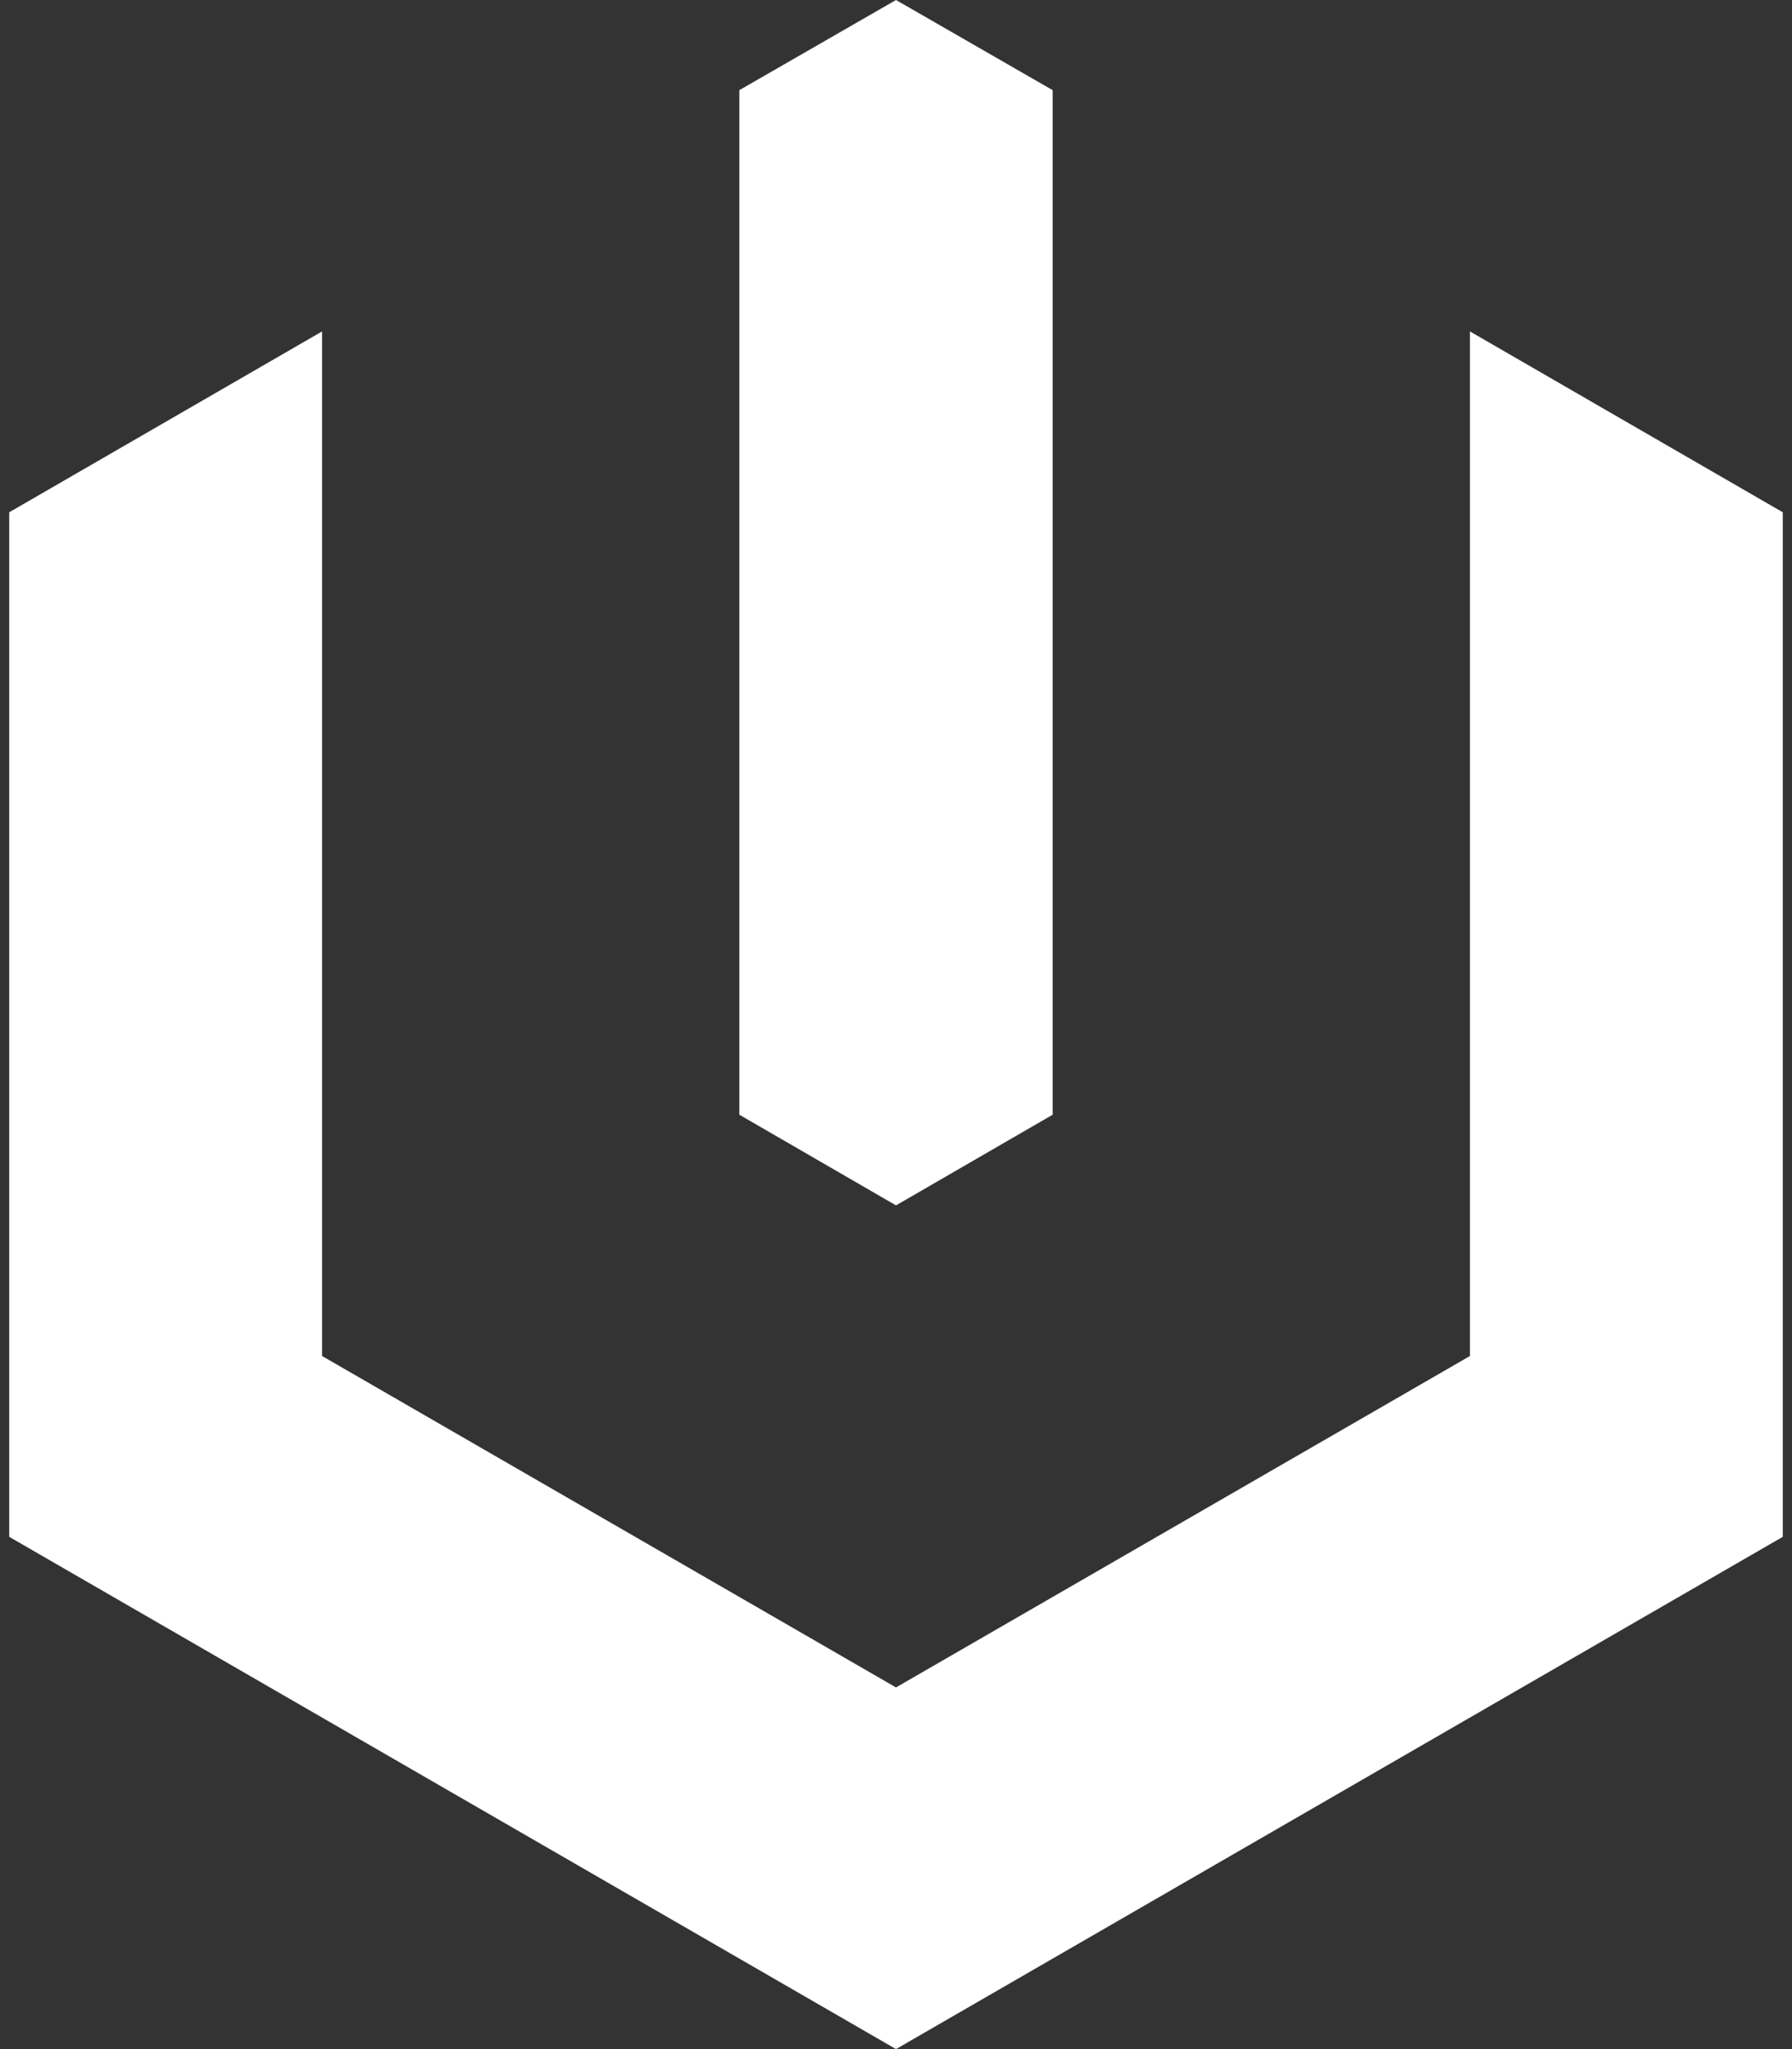
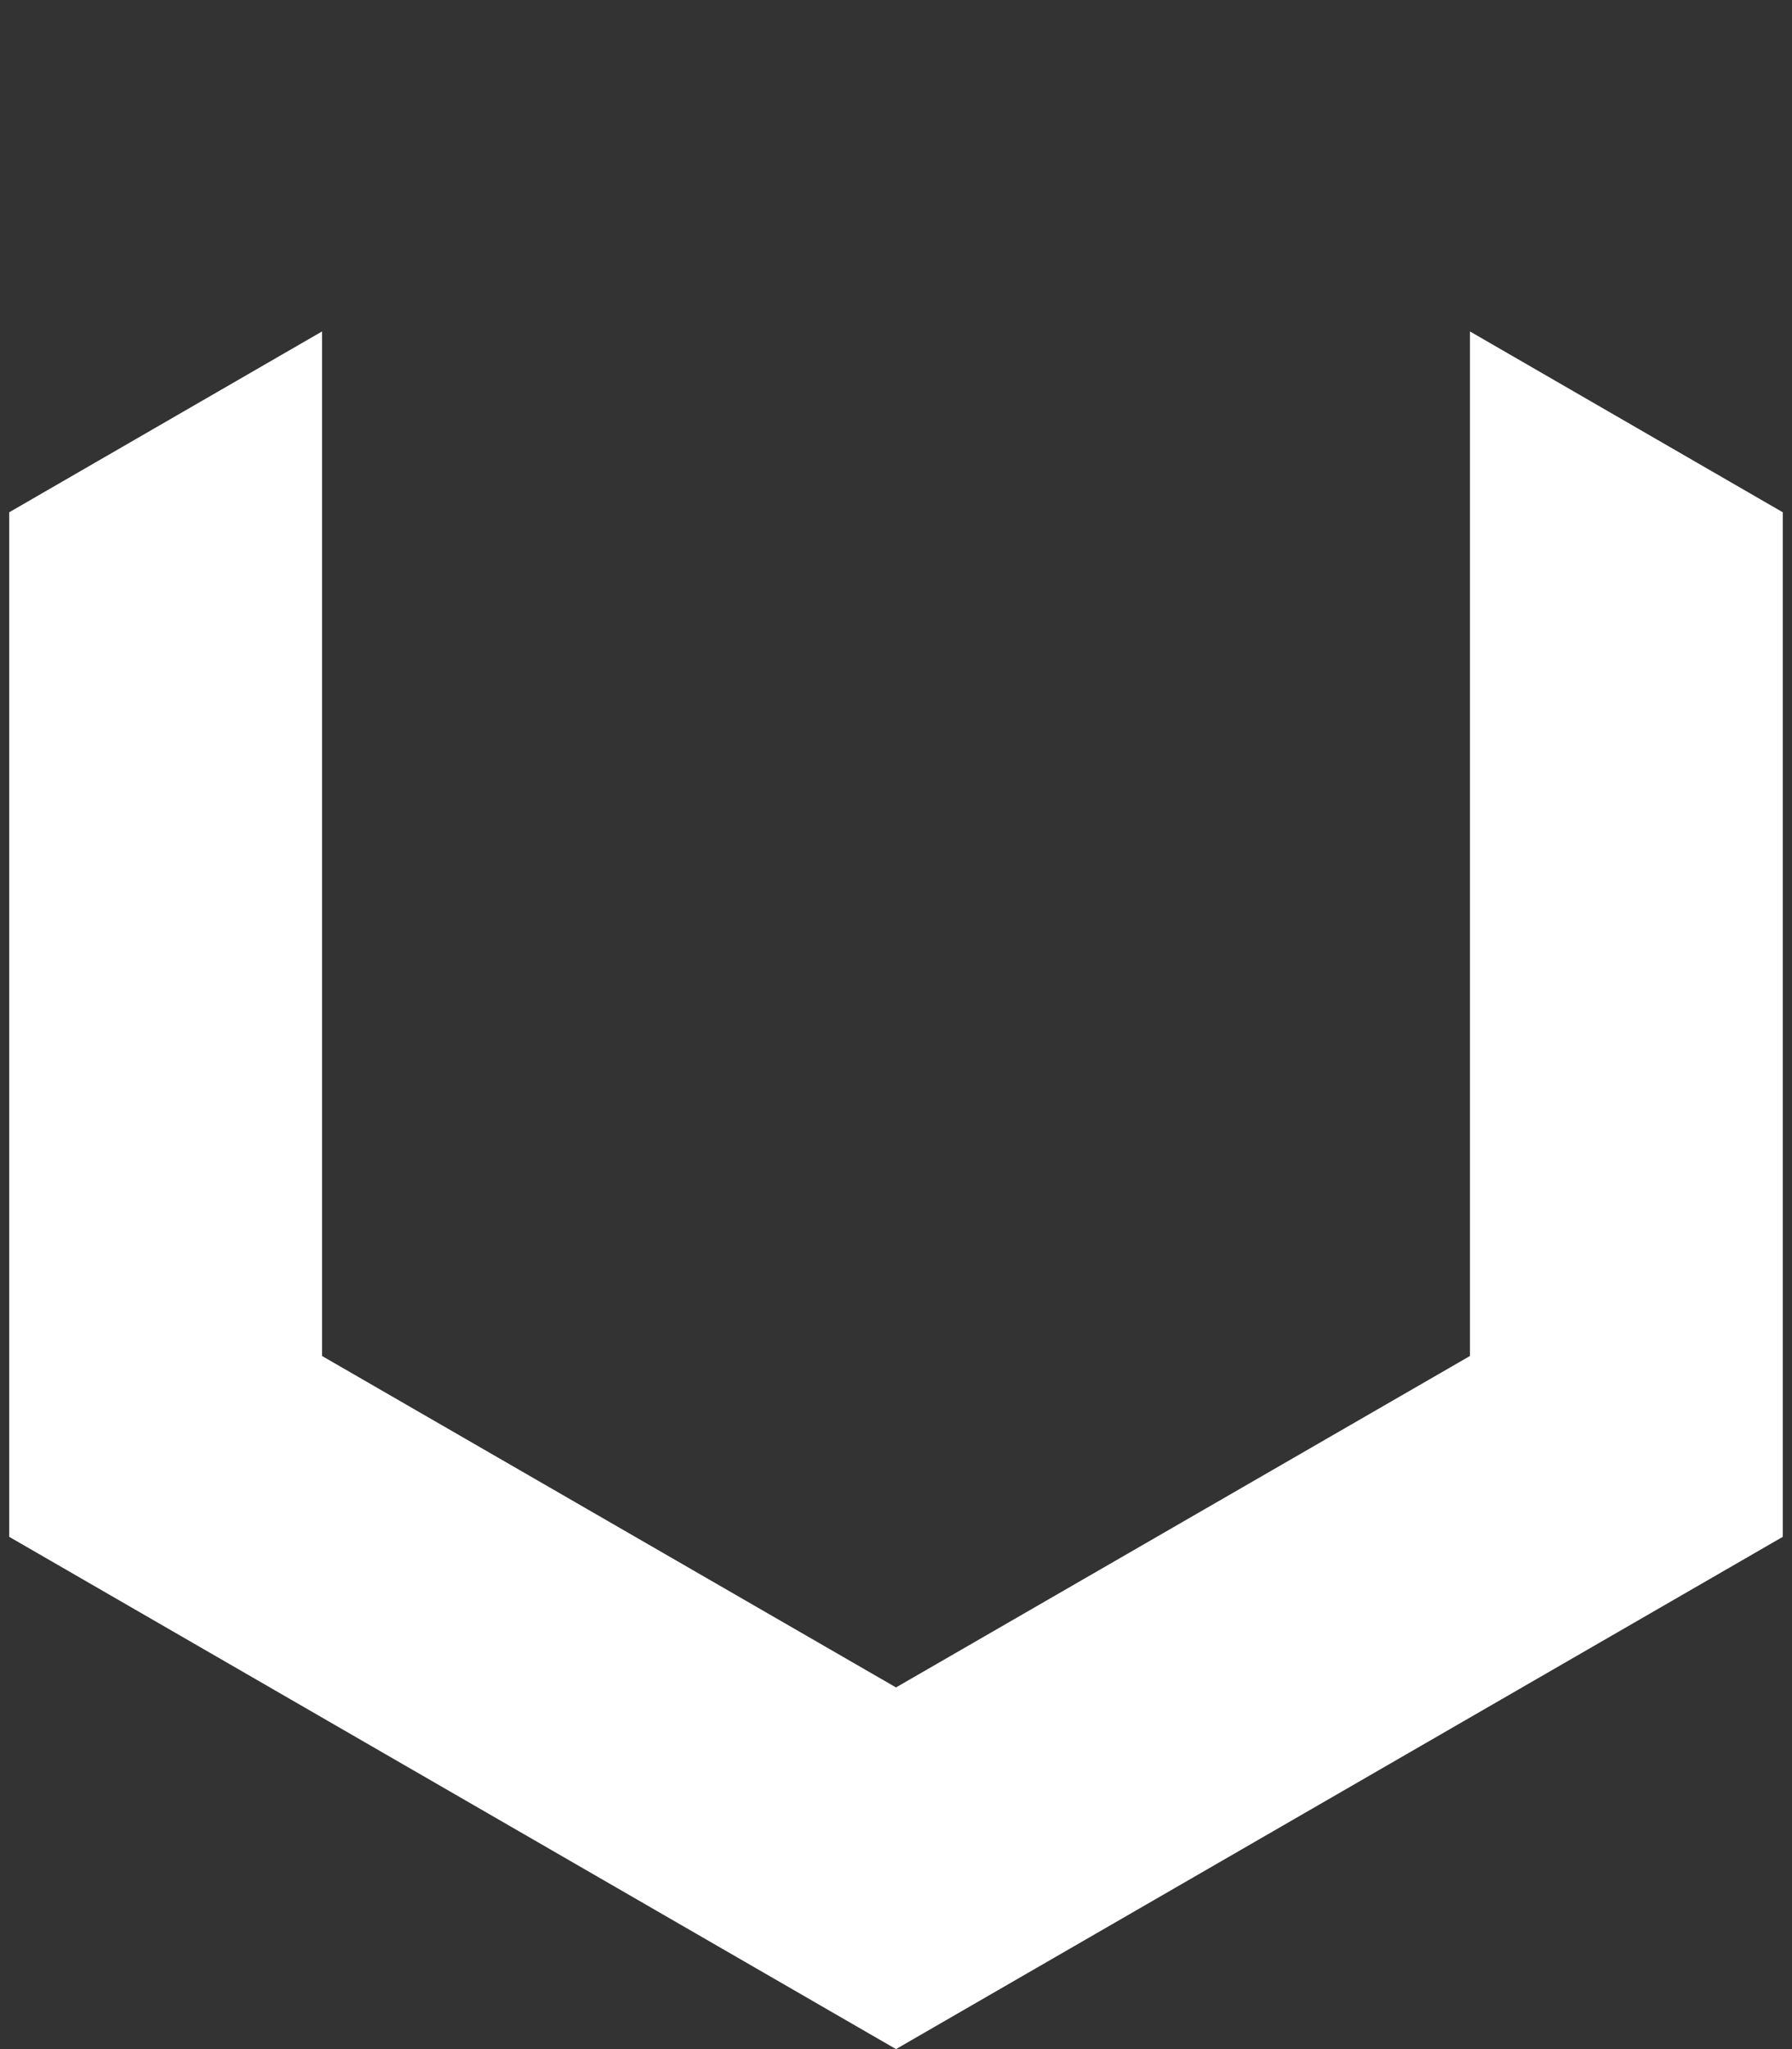
<svg xmlns="http://www.w3.org/2000/svg" id="Layer_1" x="0px" y="0px" viewBox="0 0 35 40" style="enable-background:new 0 0 35 40;" xml:space="preserve">
  <rect x="0" y="0" width="35" height="40" fill="#333333" stroke="none" />
  <style type="text/css">	.st0{fill:#FFFFFF;}</style>
  <g>
-     <polygon class="st0" points="20.56,21.76 20.56,1.76 17.5,0 14.44,1.76 14.44,21.76 17.5,23.53  " />
    <polygon class="st0" points="28.71,6.47 28.71,18.34 28.71,18.34 28.71,26.47 17.5,32.94 6.29,26.47 6.29,18.34 6.29,6.47 0.18,10   0.18,30 17.5,40 34.82,30 34.82,10  " />
  </g>
</svg>